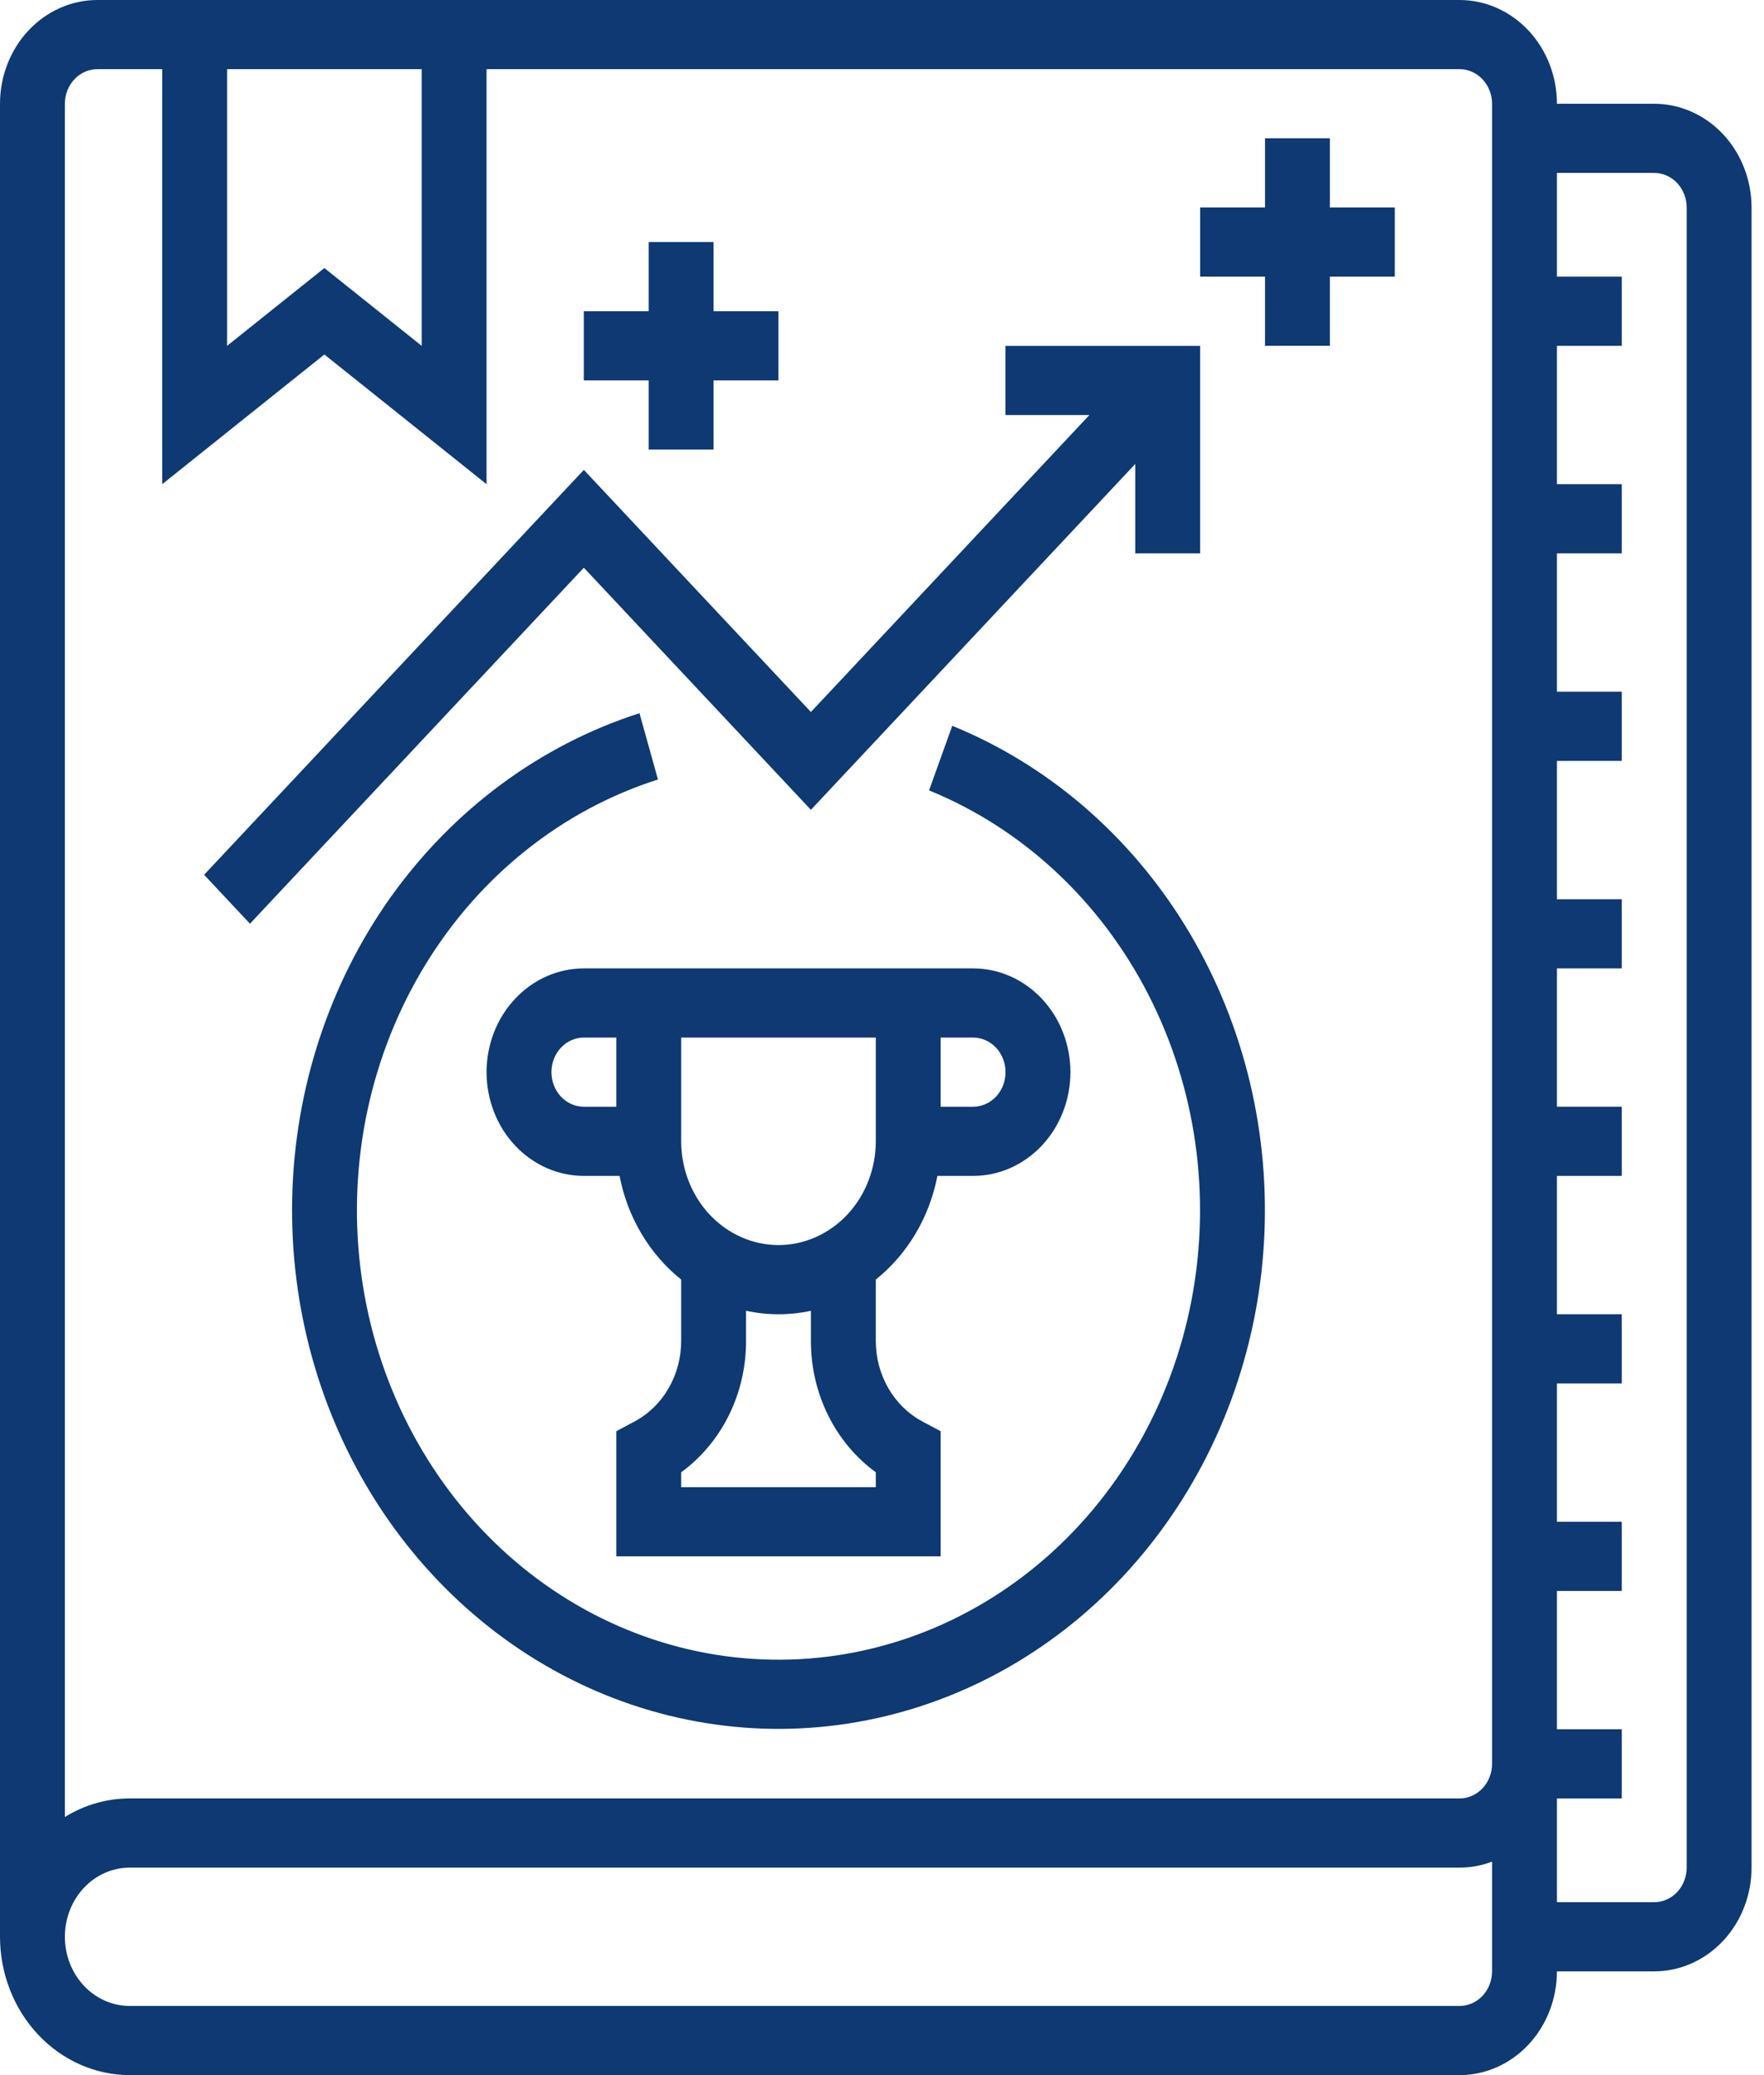
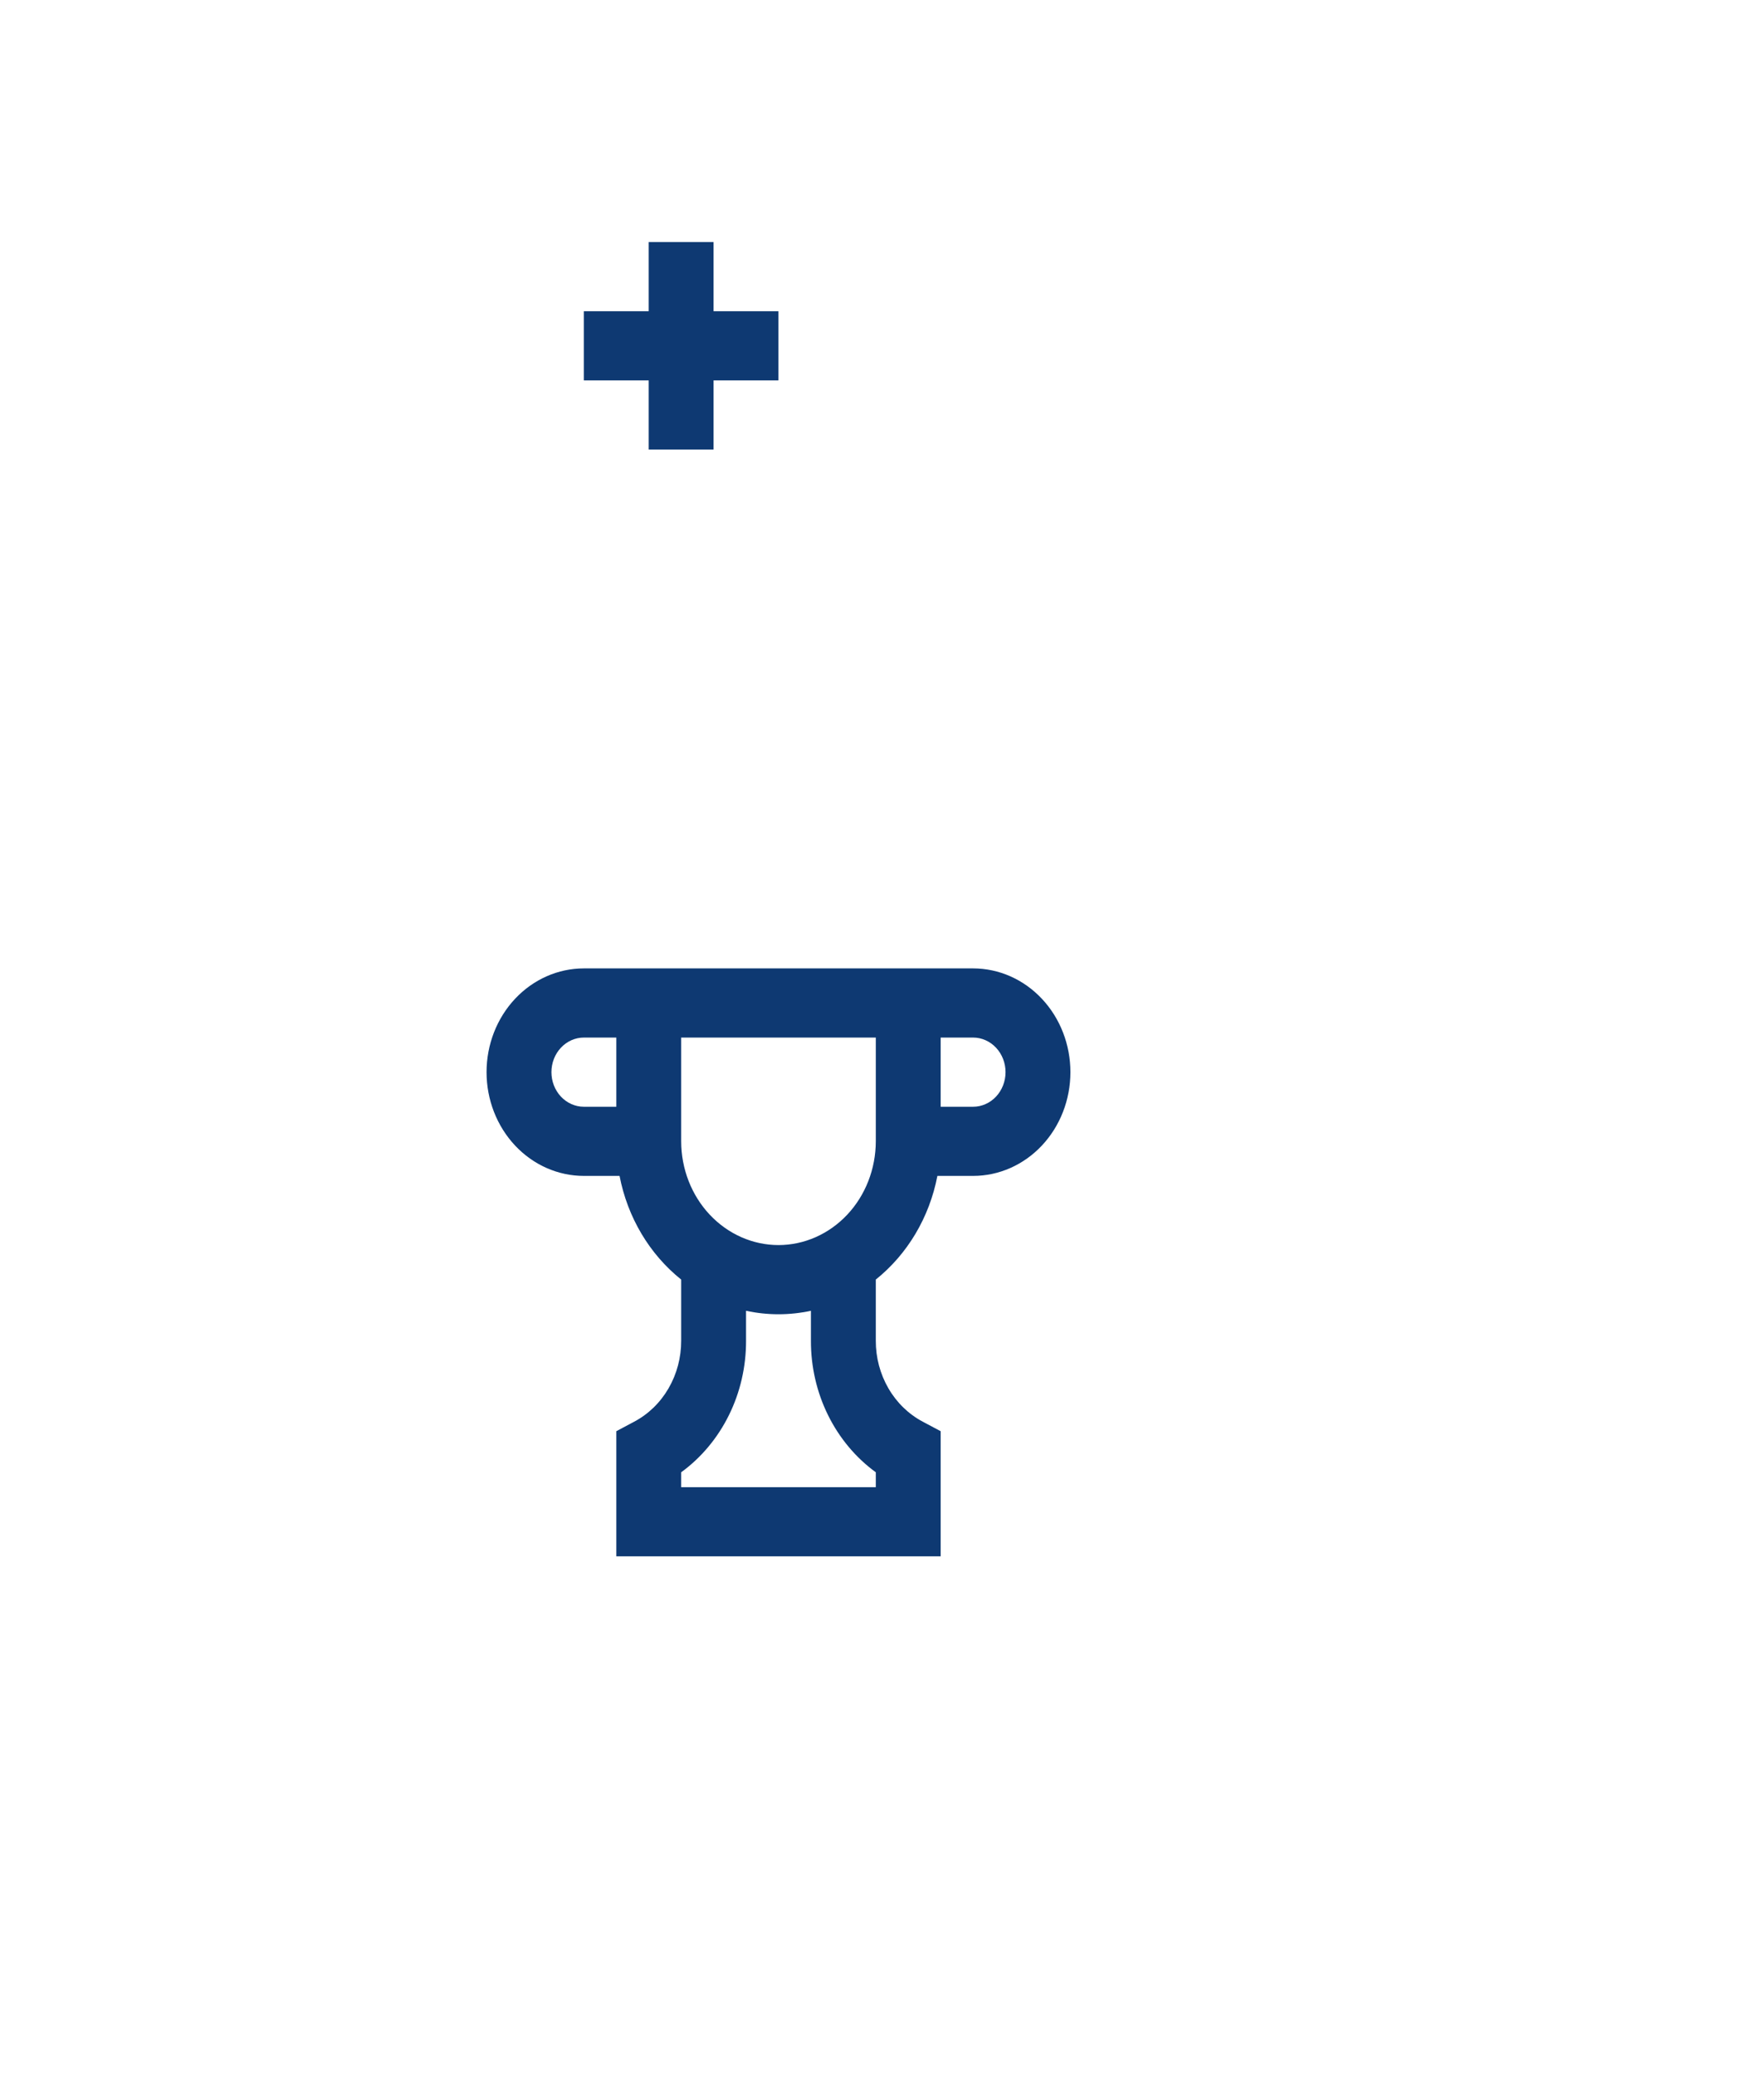
<svg xmlns="http://www.w3.org/2000/svg" width="85" height="100" viewBox="0 0 85 100" fill="none">
-   <path d="M64.082 6.665H60.956V9.998H57.83V13.332H60.956V16.665H64.082V13.332H67.208V9.998H64.082V6.665Z" fill="#0E3972" />
-   <path d="M39.074 39.025L54.703 22.358V26.668H57.829V16.668H48.451V20.001H52.493L39.074 34.311L28.133 22.644L9.835 42.156L12.045 44.513L28.133 27.358L39.074 39.025Z" fill="#0E3972" />
-   <path d="M79.711 5H75.022C75.021 3.674 74.526 2.403 73.647 1.466C72.768 0.529 71.576 0.002 70.333 0H4.689C3.446 0.002 2.254 0.529 1.375 1.466C0.496 2.403 0.001 3.674 0 5V93.333C0.002 95.101 0.661 96.795 1.833 98.045C3.005 99.295 4.594 99.998 6.252 100H70.333C71.576 99.999 72.768 99.471 73.647 98.534C74.526 97.597 75.021 96.326 75.022 95H79.711C80.954 94.999 82.146 94.471 83.025 93.534C83.904 92.597 84.399 91.326 84.4 90V10C84.399 8.674 83.904 7.403 83.025 6.466C82.146 5.529 80.954 5.001 79.711 5ZM10.941 3.333H20.319V16.667L15.63 12.917L10.941 16.667V3.333ZM71.896 95C71.896 95.442 71.731 95.865 71.438 96.178C71.145 96.49 70.748 96.666 70.333 96.667H6.252C5.423 96.667 4.628 96.316 4.041 95.69C3.455 95.065 3.126 94.217 3.126 93.333C3.126 92.449 3.455 91.601 4.041 90.976C4.628 90.351 5.423 90 6.252 90H70.333C70.866 90 71.394 89.903 71.896 89.713V95ZM71.896 83.333V85C71.896 85.442 71.731 85.865 71.438 86.178C71.145 86.49 70.748 86.666 70.333 86.667H6.252C5.154 86.665 4.076 86.974 3.126 87.561V5C3.126 4.558 3.291 4.135 3.584 3.822C3.877 3.51 4.275 3.334 4.689 3.333H7.815V23.333L15.63 17.083L23.444 23.333V3.333H70.333C70.748 3.334 71.145 3.51 71.438 3.822C71.731 4.135 71.896 4.558 71.896 5V83.333ZM81.274 90C81.274 90.442 81.109 90.865 80.816 91.178C80.523 91.49 80.126 91.666 79.711 91.667H75.022V86.667H78.148V83.333H75.022V76.667H78.148V73.333H75.022V66.667H78.148V63.333H75.022V56.667H78.148V53.333H75.022V46.667H78.148V43.333H75.022V36.667H78.148V33.333H75.022V26.667H78.148V23.333H75.022V16.667H78.148V13.333H75.022V8.333H79.711C80.126 8.334 80.523 8.51 80.816 8.822C81.109 9.134 81.274 9.558 81.274 10V90Z" fill="#0E3972" />
  <path d="M45.169 56.667H46.89C48.133 56.667 49.326 56.14 50.205 55.203C51.085 54.265 51.579 52.993 51.579 51.667C51.579 50.341 51.085 49.069 50.205 48.132C49.326 47.194 48.133 46.667 46.89 46.667H28.134C26.891 46.667 25.698 47.194 24.819 48.132C23.939 49.069 23.445 50.341 23.445 51.667C23.445 52.993 23.939 54.265 24.819 55.203C25.698 56.14 26.891 56.667 28.134 56.667H29.854C30.239 58.663 31.295 60.439 32.823 61.662V64.607C32.826 65.418 32.615 66.213 32.215 66.903C31.816 67.593 31.242 68.149 30.561 68.51L29.697 68.97V75H45.327V68.97L44.463 68.51C43.782 68.149 43.208 67.593 42.809 66.903C42.409 66.213 42.198 65.418 42.201 64.607V61.662C43.729 60.439 44.785 58.663 45.169 56.667ZM45.327 50H46.89C47.304 50 47.702 50.176 47.995 50.489C48.288 50.801 48.453 51.225 48.453 51.667C48.453 52.109 48.288 52.533 47.995 52.846C47.702 53.158 47.304 53.334 46.89 53.334H45.327V50ZM29.697 53.334H28.134C27.72 53.334 27.322 53.158 27.029 52.846C26.736 52.533 26.571 52.109 26.571 51.667C26.571 51.225 26.736 50.801 27.029 50.489C27.322 50.176 27.72 50 28.134 50H29.697V53.334ZM42.201 71.667H32.823V70.949C33.79 70.245 34.581 69.298 35.126 68.192C35.671 67.087 35.953 65.856 35.949 64.607V63.166C36.98 63.39 38.044 63.39 39.075 63.166V64.607C39.071 65.856 39.353 67.087 39.898 68.192C40.443 69.298 41.234 70.245 42.201 70.949V71.667ZM37.512 60C36.269 59.999 35.077 59.471 34.198 58.534C33.319 57.597 32.825 56.326 32.823 55V50H42.201V55C42.199 56.326 41.705 57.597 40.826 58.534C39.947 59.471 38.755 59.999 37.512 60Z" fill="#0E3972" />
-   <path d="M45.885 34.976L44.768 38.089C49.264 39.922 53.003 43.398 55.319 47.898C57.635 52.397 58.378 57.627 57.414 62.656C56.451 67.684 53.845 72.185 50.06 75.355C46.275 78.526 41.557 80.16 36.747 79.966C31.937 79.773 27.348 77.765 23.798 74.3C20.247 70.834 17.966 66.137 17.36 61.045C16.755 55.954 17.865 50.798 20.492 46.498C23.119 42.197 27.093 39.031 31.705 37.564L30.814 34.369C26.032 35.904 21.829 39.015 18.809 43.256C15.845 47.44 14.191 52.512 14.079 57.754C13.968 62.996 15.405 68.143 18.188 72.466C20.971 76.789 24.959 80.069 29.586 81.842C34.214 83.615 39.247 83.792 43.974 82.346C48.7 80.901 52.881 77.907 55.924 73.788C58.967 69.669 60.718 64.634 60.929 59.395C61.141 54.156 59.802 48.979 57.102 44.597C54.402 40.215 50.477 36.849 45.885 34.976Z" fill="#0E3972" />
-   <path d="M31.258 21.665H34.384V18.332H37.51V14.998H34.384V11.665H31.258V14.998H28.132V18.332H31.258V21.665Z" fill="#0E3972" />
+   <path d="M31.258 21.665H34.384V18.332H37.51V14.998H34.384V11.665H31.258V14.998H28.132V18.332H31.258Z" fill="#0E3972" />
</svg>